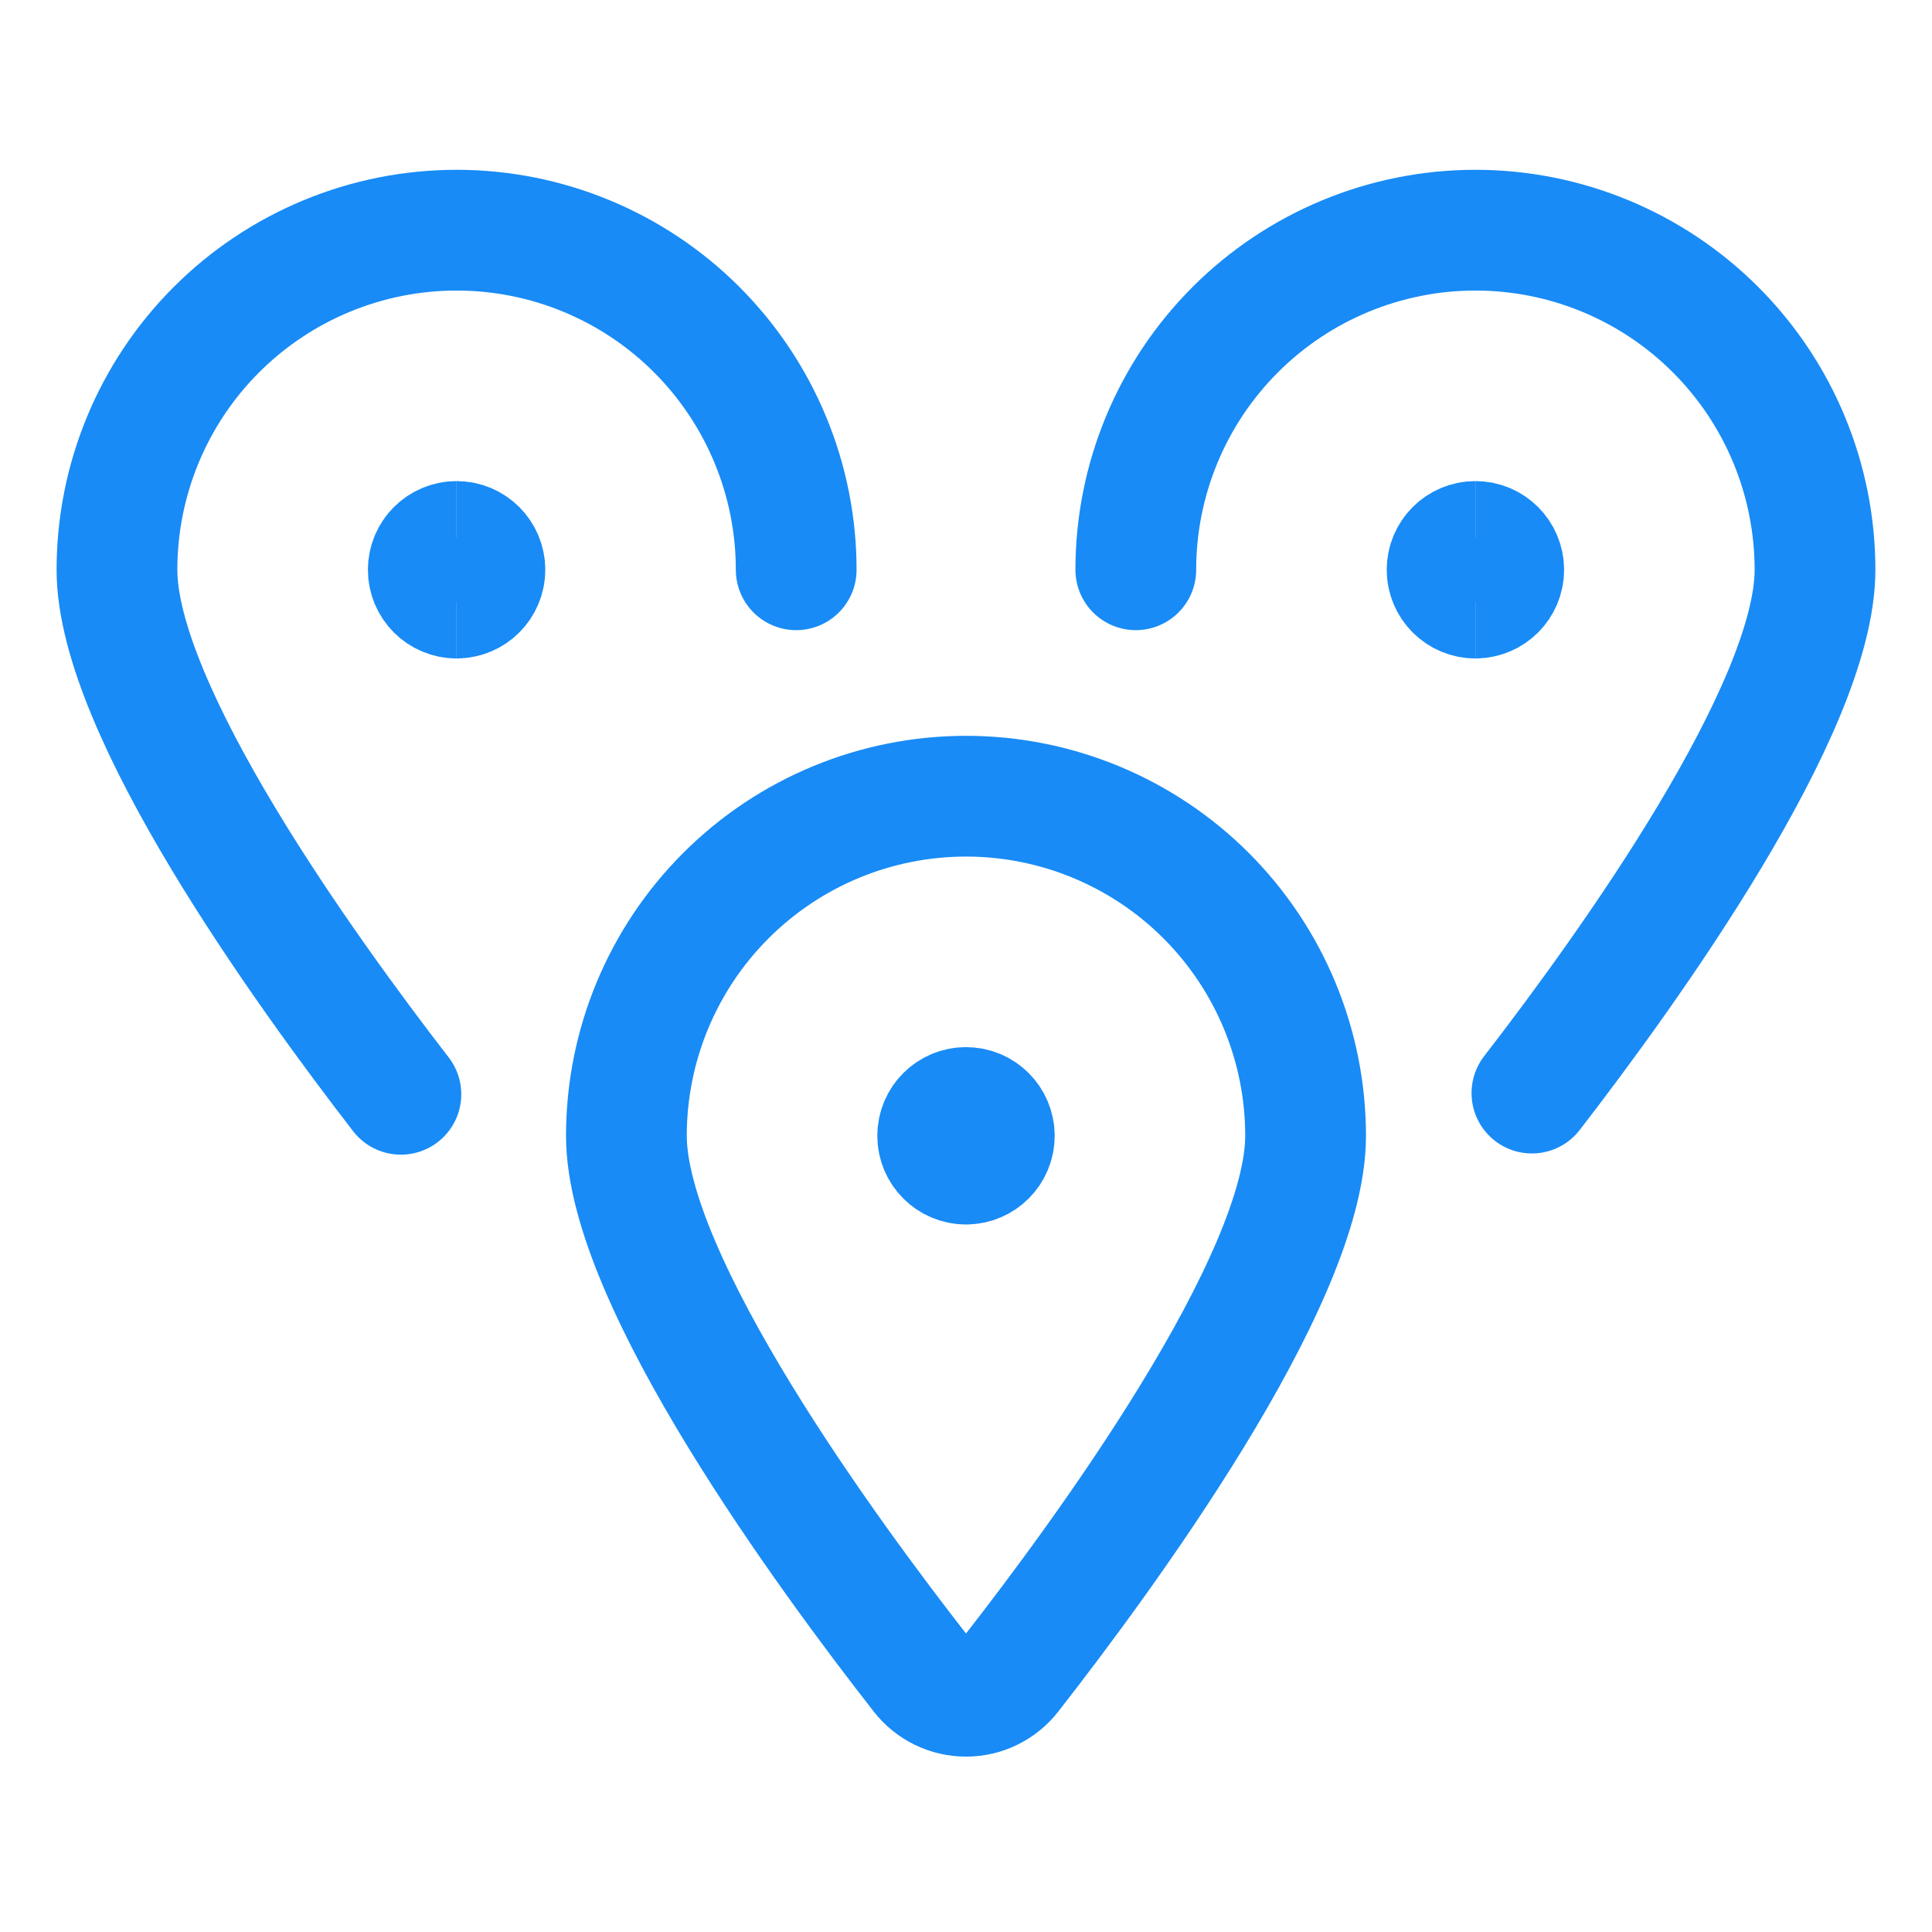
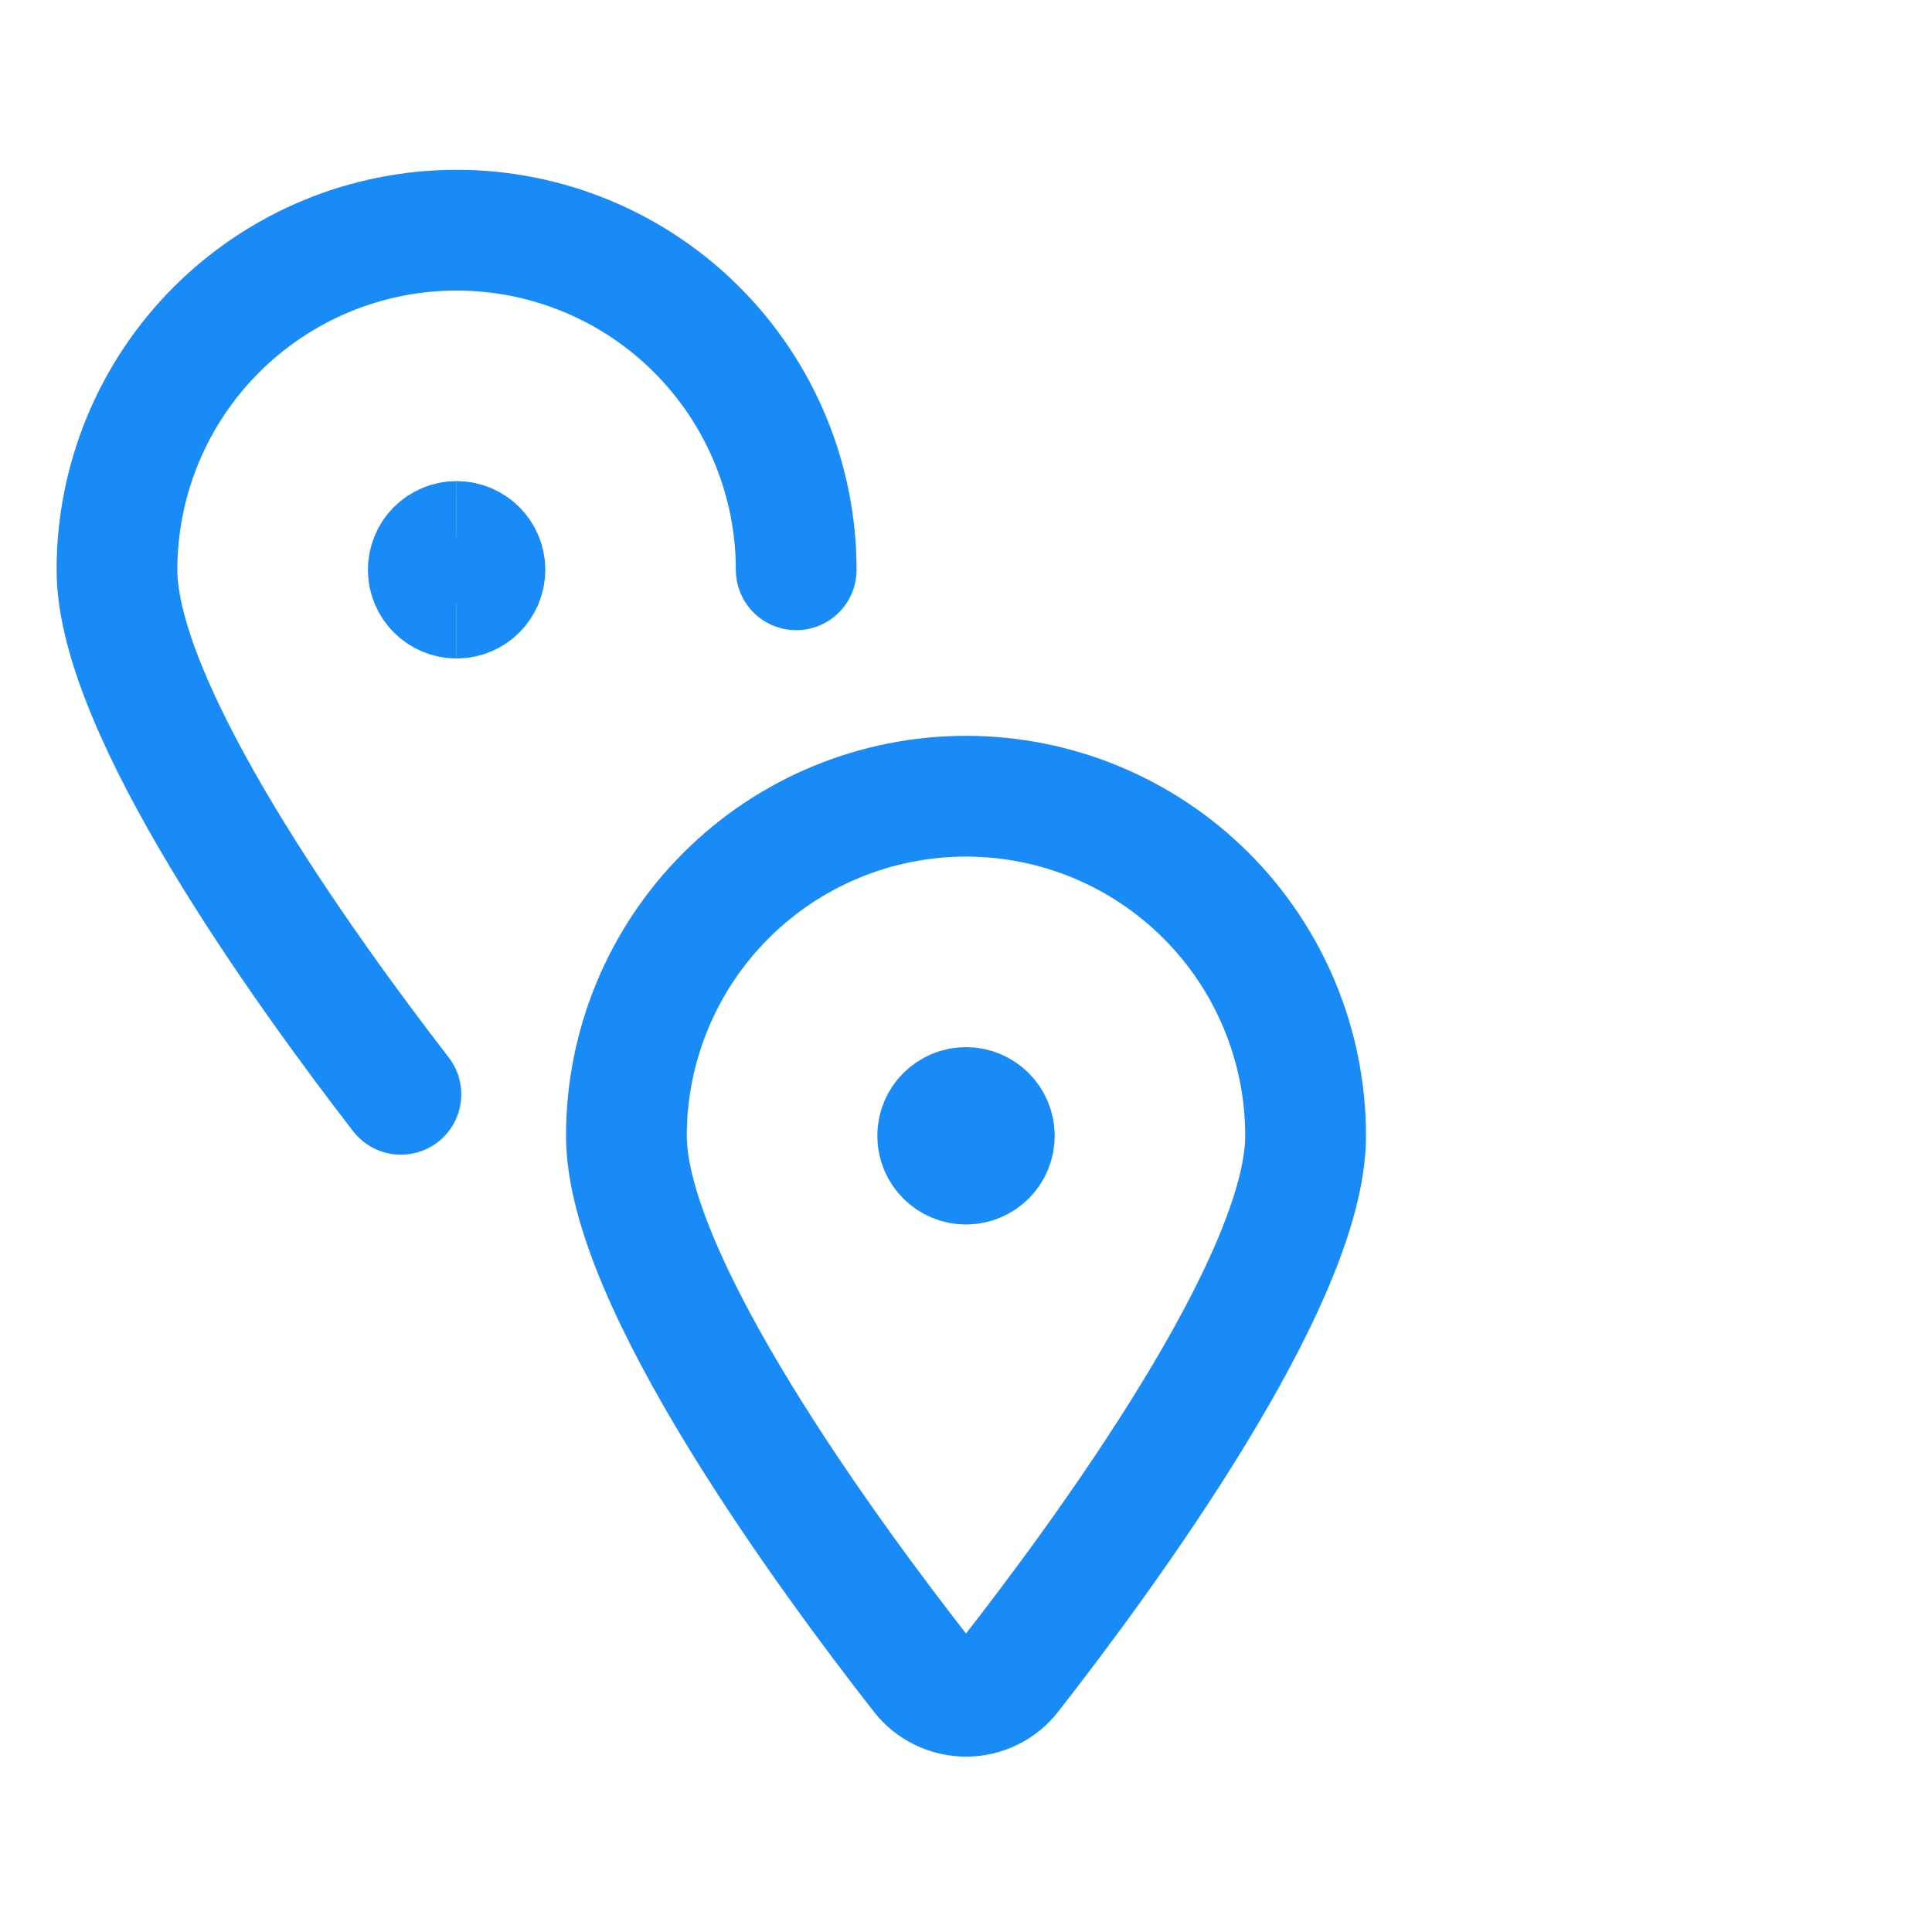
<svg xmlns="http://www.w3.org/2000/svg" fill="none" viewBox="-2.25 -2.25 72 72" id="Trip-Pin-Multiple--Streamline-Ultimate" height="72" width="72">
  <desc>Trip Pin Multiple Streamline Icon: https://streamlinehq.com</desc>
  <path stroke="#188bf6" stroke-linecap="round" stroke-linejoin="round" d="M33.75 27.422c3.357 0 6.576 1.333 8.949 3.707 2.373 2.373 3.707 5.593 3.707 8.949 0 5.403 -7.56 15.682 -10.994 20.076 -0.197 0.253 -0.449 0.457 -0.737 0.597 -0.288 0.141 -0.604 0.213 -0.925 0.213 -0.32 0 -0.637 -0.073 -0.925 -0.213 -0.288 -0.14 -0.54 -0.345 -0.737 -0.597C28.654 55.763 21.094 45.481 21.094 40.078c0 -3.357 1.333 -6.576 3.707 -8.949C27.174 28.755 30.393 27.422 33.75 27.422Z" stroke-width="4.5" />
  <path stroke="#188bf6" stroke-linecap="round" stroke-linejoin="round" d="M12.69 38.531C9.098 33.882 2.109 24.188 2.109 18.984c0 -3.357 1.333 -6.576 3.707 -8.949C8.19 7.662 11.409 6.328 14.766 6.328c3.357 0 6.576 1.333 8.949 3.707C26.088 12.409 27.422 15.628 27.422 18.984" stroke-width="4.5" />
-   <path stroke="#188bf6" stroke-linecap="round" stroke-linejoin="round" d="M40.078 18.984c0 -3.357 1.333 -6.576 3.707 -8.949C46.158 7.662 49.378 6.328 52.734 6.328s6.576 1.333 8.949 3.707c2.373 2.373 3.707 5.593 3.707 8.949 0 5.178 -6.95 14.844 -10.55 19.502" stroke-width="4.5" />
  <path stroke="#188bf6" d="M14.766 20.039c-0.582 0 -1.055 -0.472 -1.055 -1.055s0.472 -1.055 1.055 -1.055" stroke-width="4.5" />
  <path stroke="#188bf6" d="M14.766 20.039c0.582 0 1.055 -0.472 1.055 -1.055s-0.472 -1.055 -1.055 -1.055" stroke-width="4.5" />
-   <path stroke="#188bf6" d="M52.734 20.039c-0.582 0 -1.055 -0.472 -1.055 -1.055s0.472 -1.055 1.055 -1.055" stroke-width="4.5" />
-   <path stroke="#188bf6" d="M52.734 20.039c0.582 0 1.055 -0.472 1.055 -1.055s-0.472 -1.055 -1.055 -1.055" stroke-width="4.5" />
  <path stroke="#188bf6" d="M33.75 41.133c-0.582 0 -1.055 -0.472 -1.055 -1.055s0.472 -1.055 1.055 -1.055" stroke-width="4.5" />
  <path stroke="#188bf6" d="M33.75 41.133c0.582 0 1.055 -0.472 1.055 -1.055s-0.472 -1.055 -1.055 -1.055" stroke-width="4.5" />
</svg>